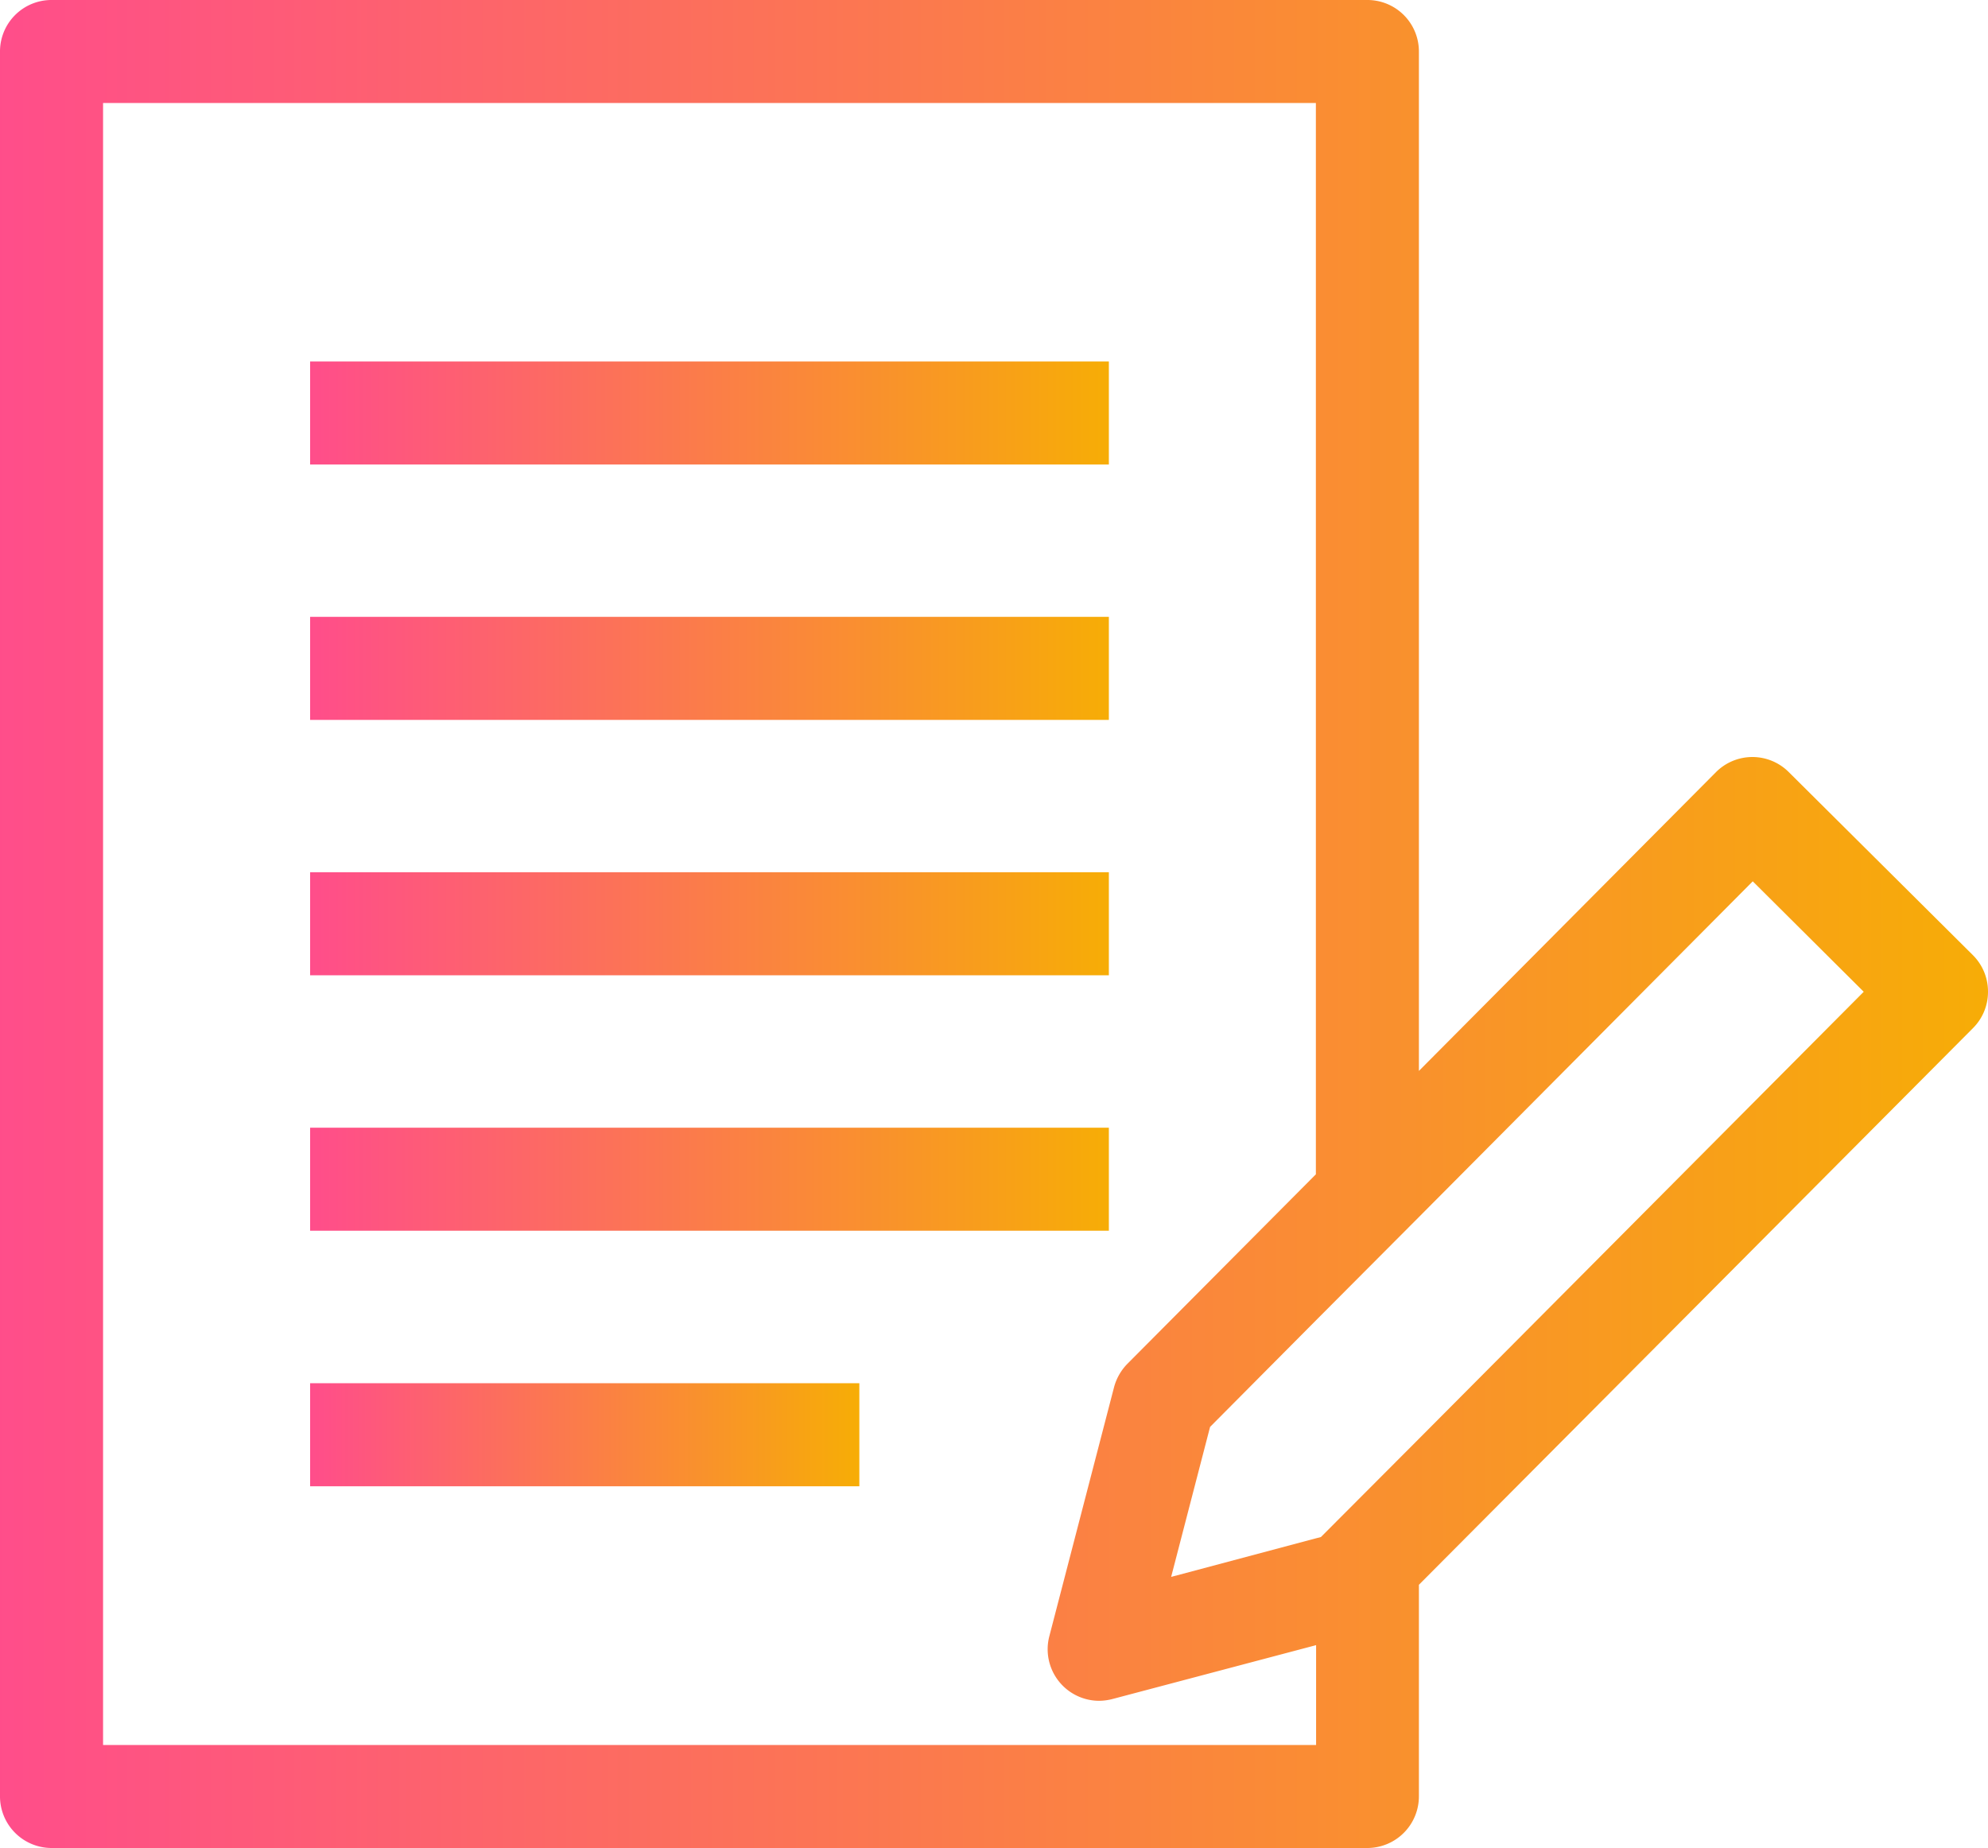
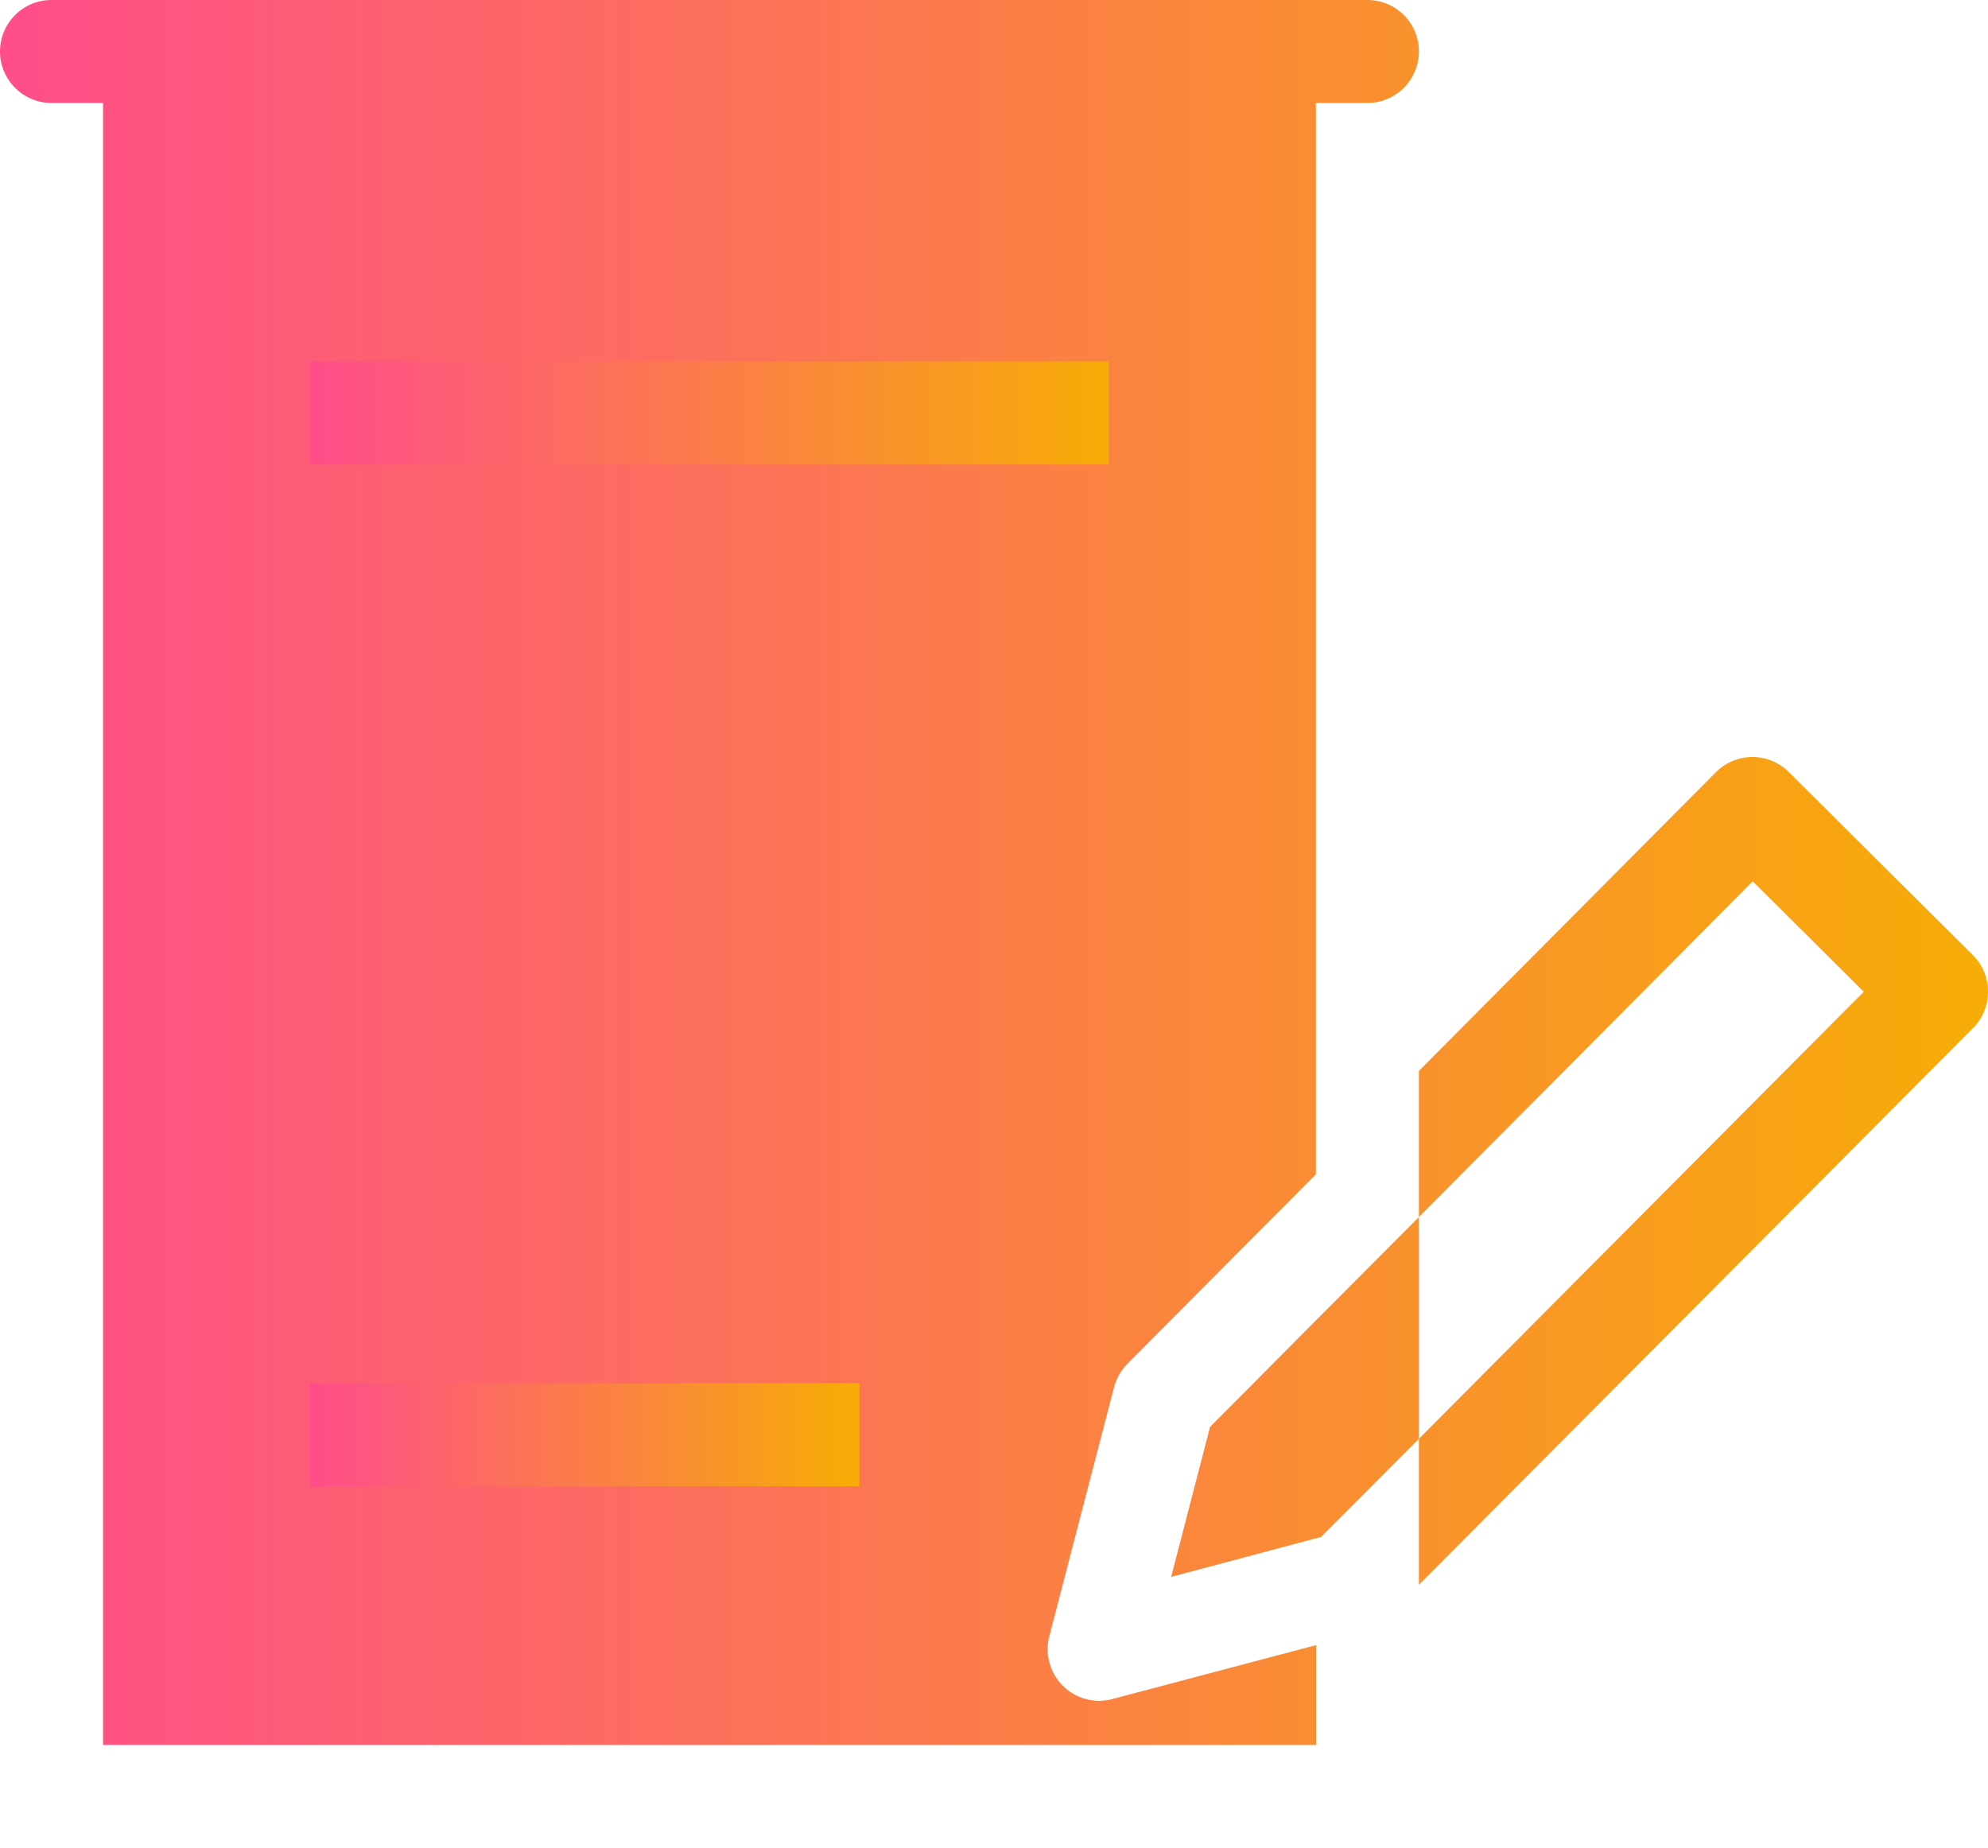
<svg xmlns="http://www.w3.org/2000/svg" width="45" height="41.829" viewBox="0 0 45 41.829">
  <defs>
    <linearGradient id="linear-gradient" y1="0.5" x2="1" y2="0.5" gradientUnits="objectBoundingBox">
      <stop offset="0" stop-color="#ff4d8b" />
      <stop offset="1" stop-color="#f7ad06" />
    </linearGradient>
  </defs>
  <g id="menu_review" transform="translate(-38 -249)">
-     <path id="menu_review-2" data-name="menu_review" d="M27.391,32.3l2.395-2.41,2.332-2.34,7.557-7.6,2.512,2.5L32.118,32.569,29.9,34.793l-.116.03-3.274.872ZM2.333,2.332H29.786v24.25l-4.269,4.292a1.2,1.2,0,0,0-.3.529L23.752,37.04A1.167,1.167,0,0,0,24.88,38.5a1.256,1.256,0,0,0,.3-.04l4.611-1.22V39.5H2.333ZM1.166,0A1.165,1.165,0,0,0,0,1.166v39.5a1.169,1.169,0,0,0,1.166,1.166H30.952a1.169,1.169,0,0,0,1.166-1.166V35.874l12.541-12.6A1.158,1.158,0,0,0,45,22.456v-.02a1.164,1.164,0,0,0-.341-.814l-4.168-4.144a1.164,1.164,0,0,0-1.648,0l-6.725,6.764V1.166A1.165,1.165,0,0,0,30.952,0Z" transform="translate(38 249)" fill="url(#linear-gradient)" />
+     <path id="menu_review-2" data-name="menu_review" d="M27.391,32.3l2.395-2.41,2.332-2.34,7.557-7.6,2.512,2.5L32.118,32.569,29.9,34.793l-.116.03-3.274.872ZM2.333,2.332H29.786v24.25l-4.269,4.292a1.2,1.2,0,0,0-.3.529L23.752,37.04A1.167,1.167,0,0,0,24.88,38.5a1.256,1.256,0,0,0,.3-.04l4.611-1.22V39.5H2.333ZM1.166,0A1.165,1.165,0,0,0,0,1.166a1.169,1.169,0,0,0,1.166,1.166H30.952a1.169,1.169,0,0,0,1.166-1.166V35.874l12.541-12.6A1.158,1.158,0,0,0,45,22.456v-.02a1.164,1.164,0,0,0-.341-.814l-4.168-4.144a1.164,1.164,0,0,0-1.648,0l-6.725,6.764V1.166A1.165,1.165,0,0,0,30.952,0Z" transform="translate(38 249)" fill="url(#linear-gradient)" />
    <rect id="長方形_3736" data-name="長方形 3736" width="18.08" height="2.333" transform="translate(45.02 257.182)" fill="url(#linear-gradient)" />
-     <rect id="長方形_3738" data-name="長方形 3738" width="18.08" height="2.333" transform="translate(45.02 262.963)" fill="url(#linear-gradient)" />
-     <rect id="長方形_3740" data-name="長方形 3740" width="18.08" height="2.333" transform="translate(45.02 268.744)" fill="url(#linear-gradient)" />
-     <rect id="長方形_3742" data-name="長方形 3742" width="18.08" height="2.332" transform="translate(45.02 274.527)" fill="url(#linear-gradient)" />
    <rect id="長方形_3744" data-name="長方形 3744" width="12.432" height="2.333" transform="translate(45.02 280.311)" fill="url(#linear-gradient)" />
  </g>
</svg>